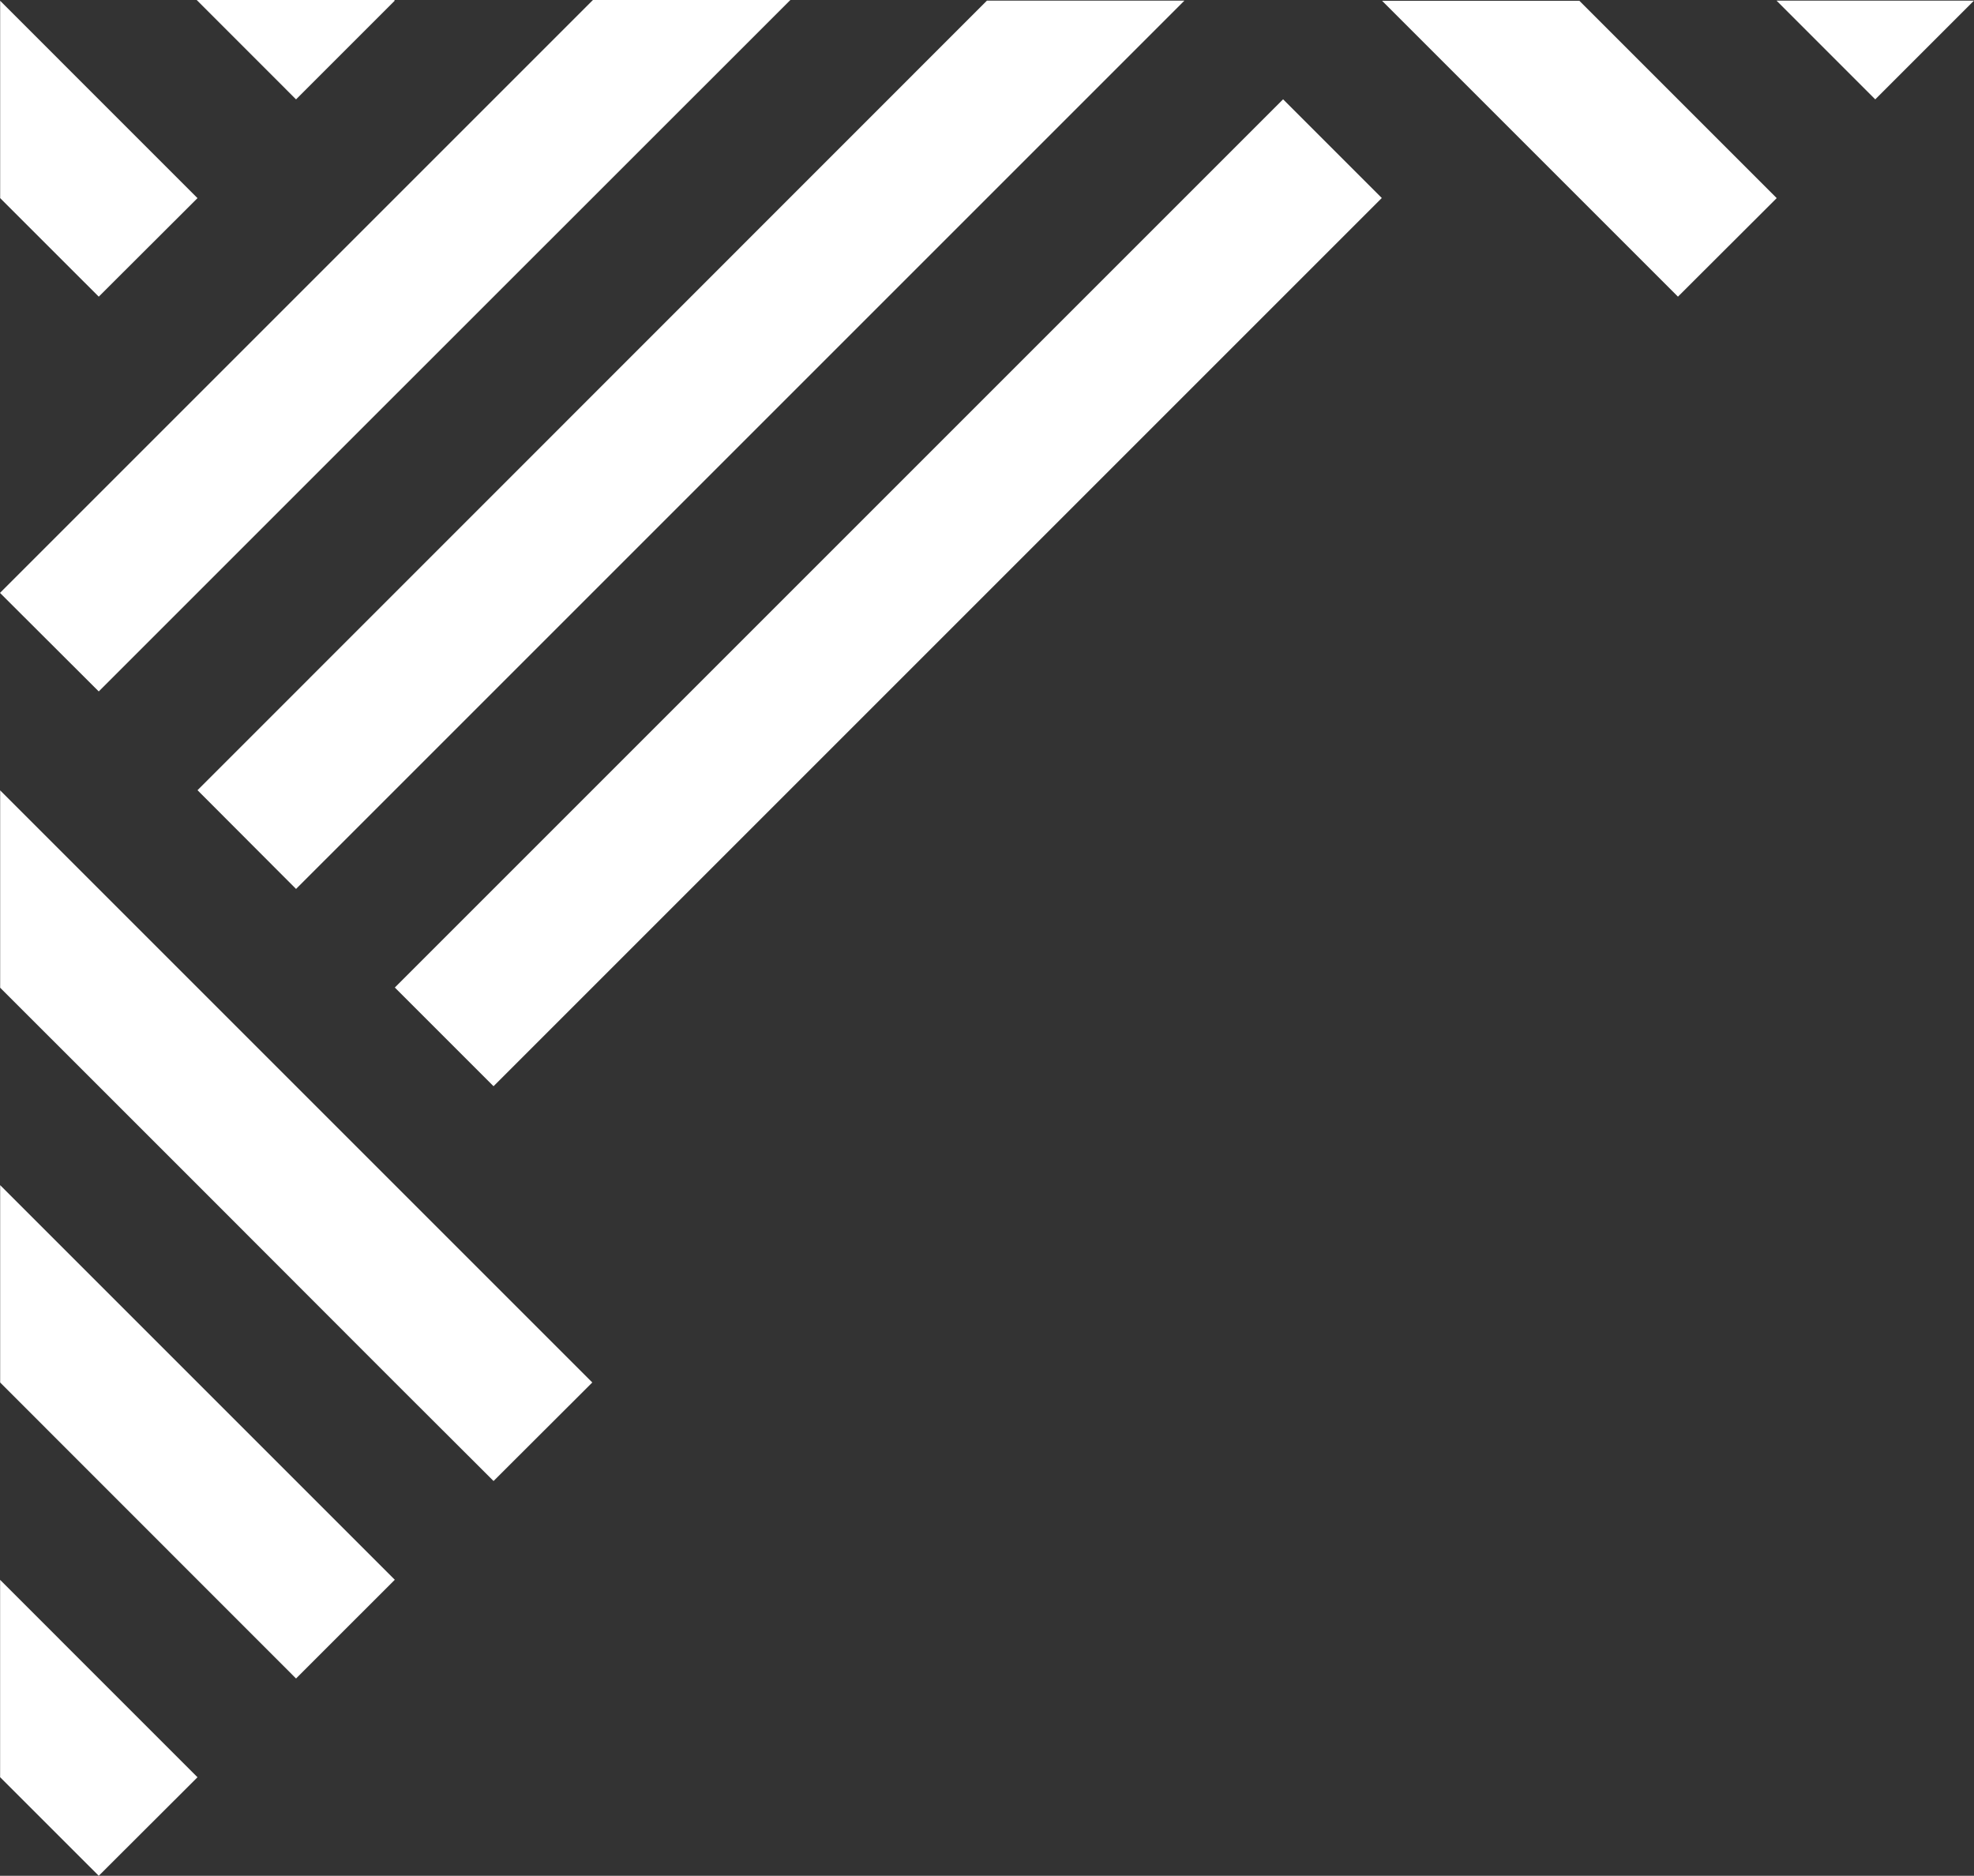
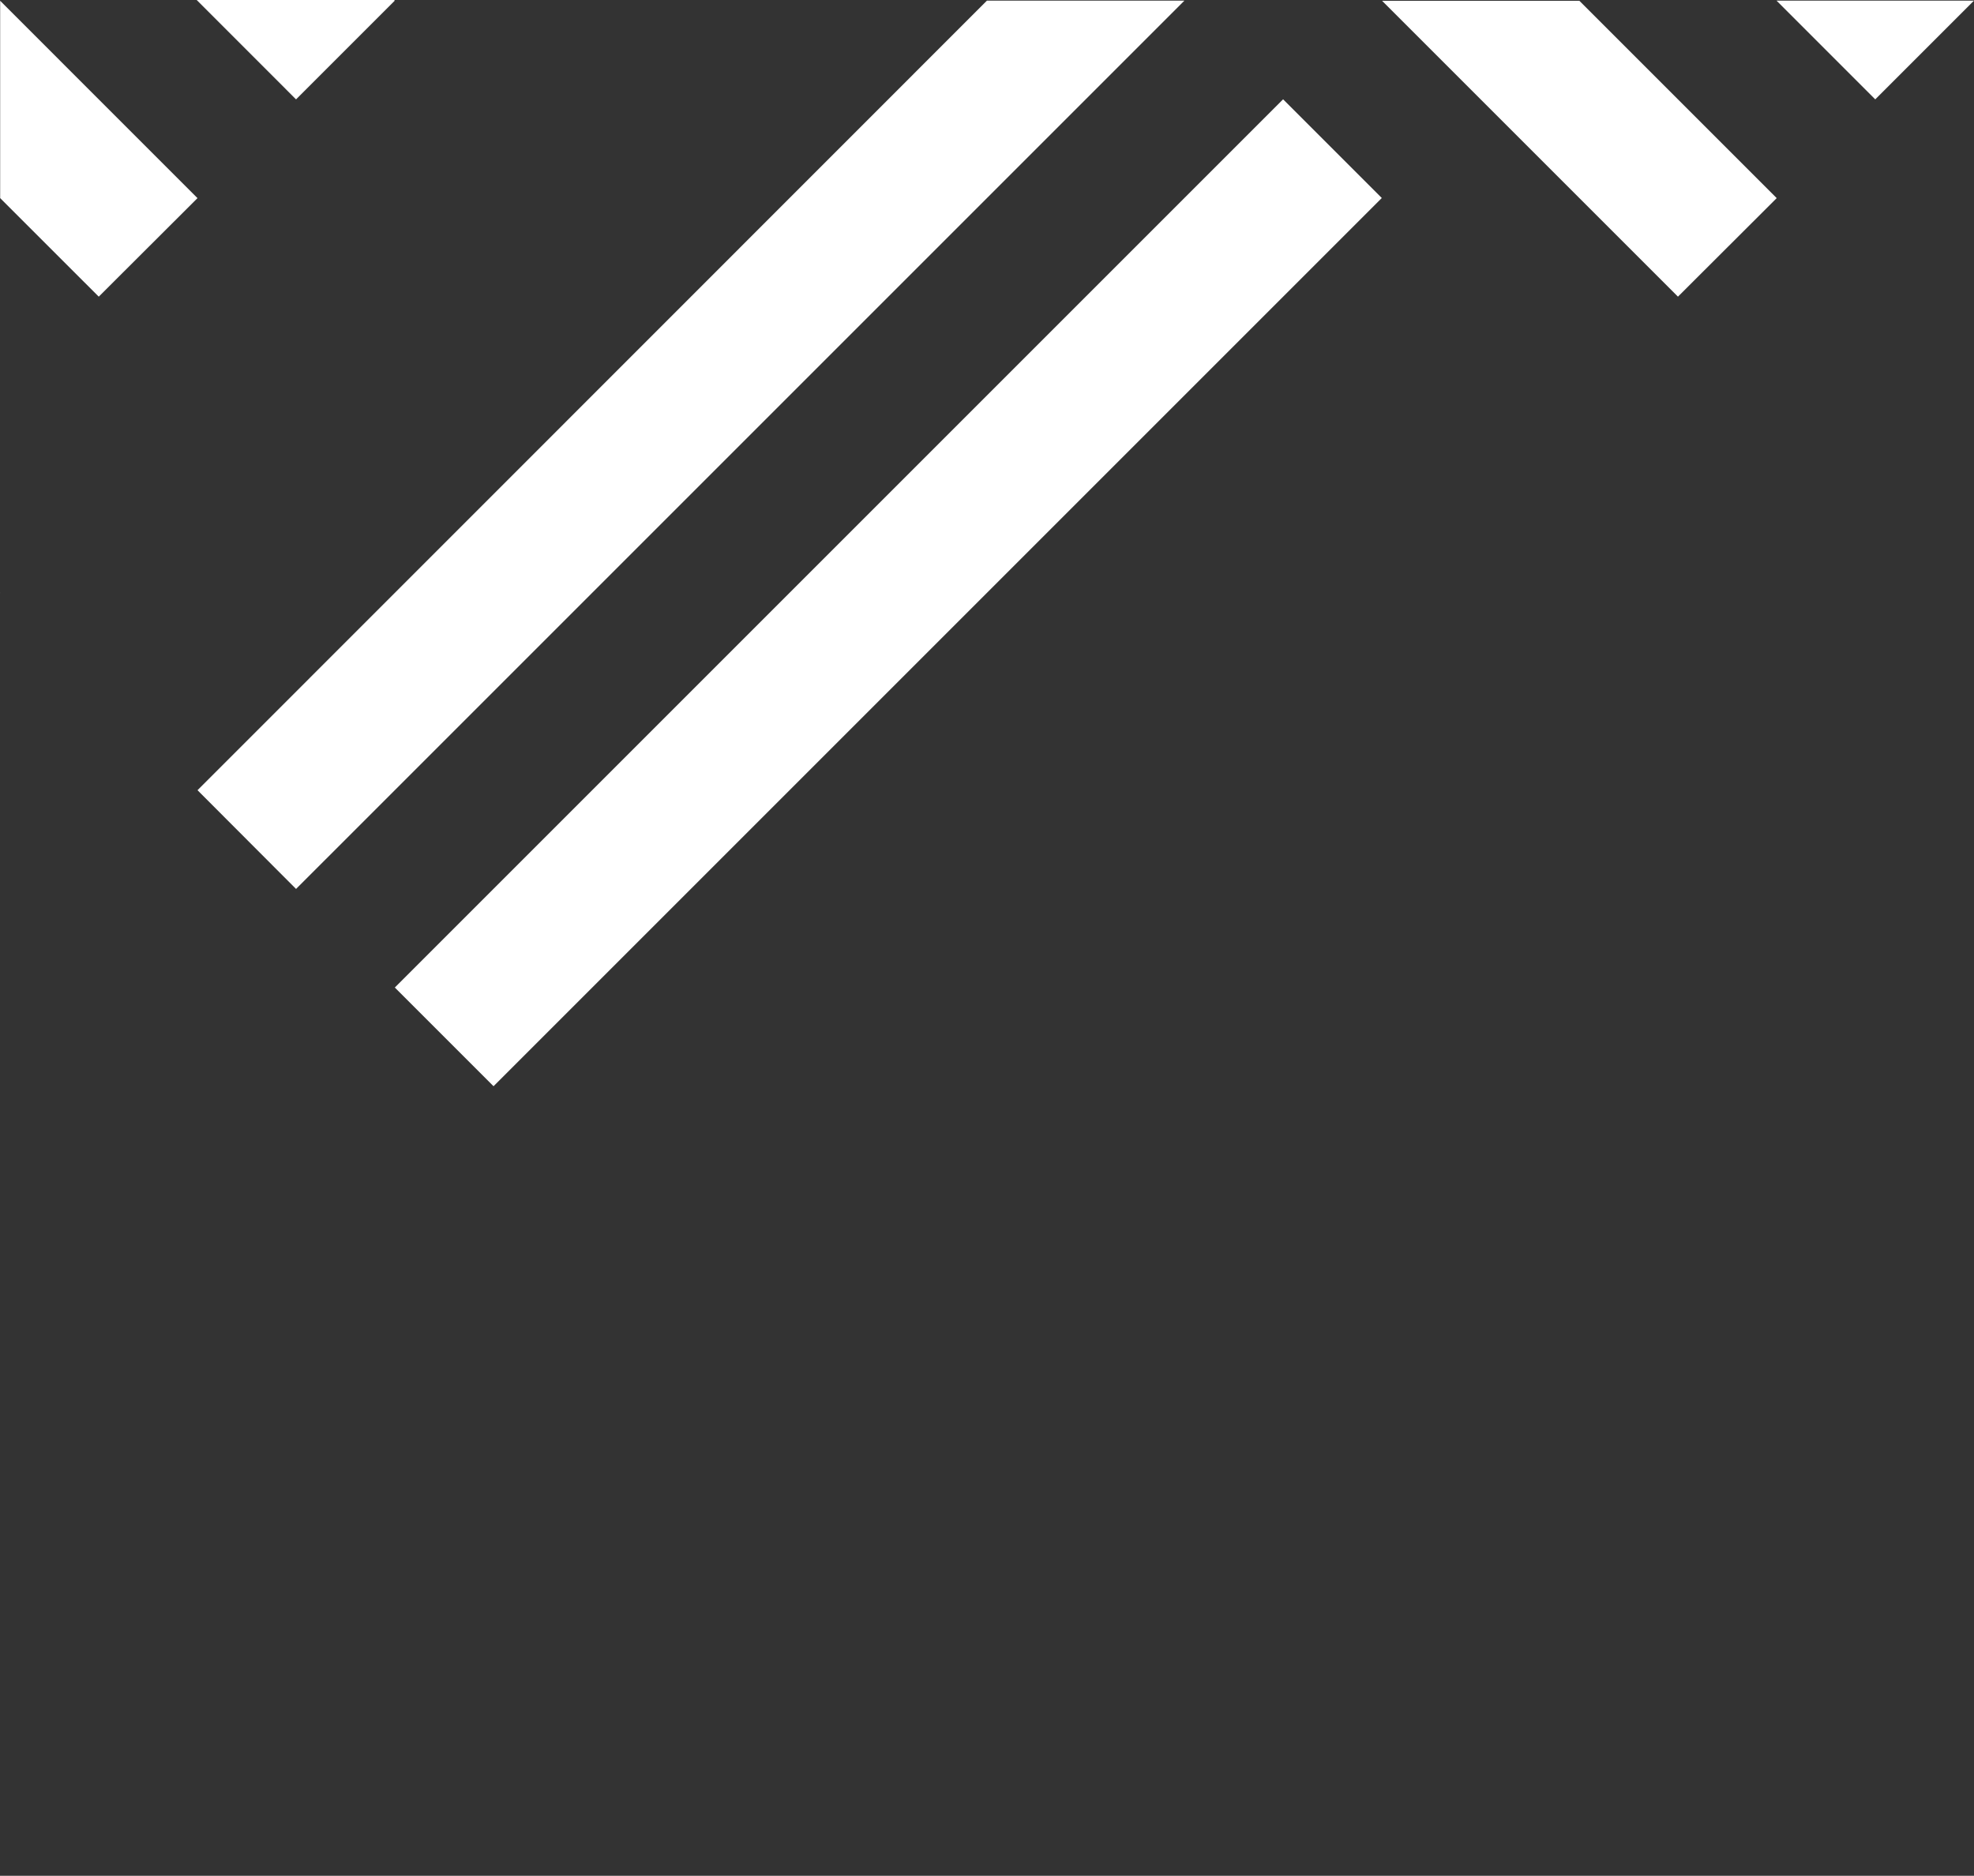
<svg xmlns="http://www.w3.org/2000/svg" width="800.029" height="760.262">
  <rect width="100%" height="100%" fill="#333333" stroke="none" />
  <path d="M159.75 0H79.72l40.262 40.28L160.006.255zm640.28.256H720l40.006 40.023zM.064.32v79.977l39.96 39.941 40.02-39.937zm640.024 0h-79.961l119.918 119.918 40.023-39.937zm-480.07 399.923L520.014 40.247l40.007 40.006L200.024 440.25zm320-399.987h-80.034l-239.978 240.05-79.961 79.962 39.937 40.023 40.024-40.023zM.064 240.371v-.129l-.064.065z" fill="#fff" />
-   <path d="M320.324 0h-80.017l-80.301 80.3L.064 240.243v.13l39.96 39.872 119.982-119.982zM.045 640.324v79.977l39.978 39.96 40.022-39.937zm.019-319.992v79.988l79.98 79.953 79.962 80.045 40.023 39.938 40.022-39.938-80.045-80.045zm0 160.006v79.994l119.918 119.969 40.024-40.022z" fill="#fff" />
</svg>